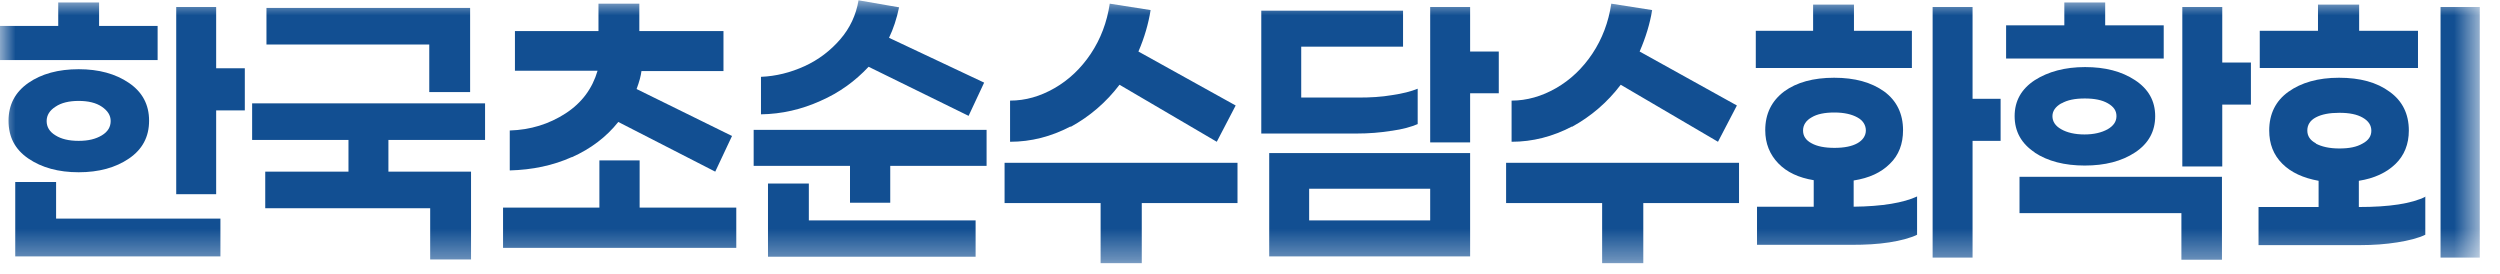
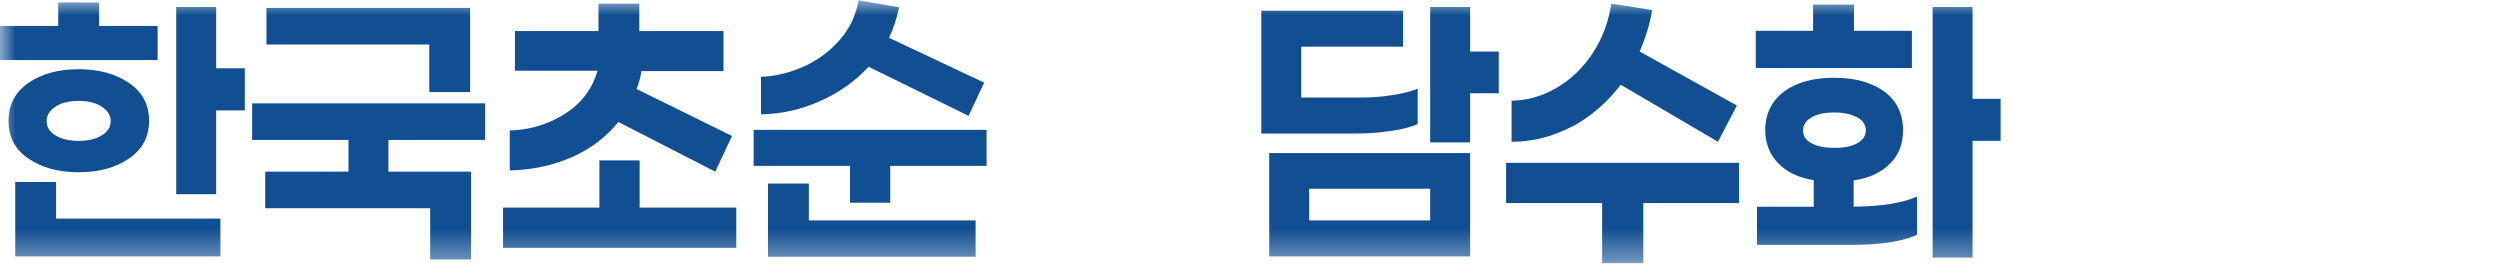
<svg xmlns="http://www.w3.org/2000/svg" width="82" height="9" viewBox="0 0 82 9" fill="none">
  <g clip-path="url(#clip0_340_241)">
    <mask id="mask0_340_241" style="mask-type:luminance" maskUnits="userSpaceOnUse" x="0" y="0" width="82" height="9">
      <path d="M81.34 0H0V8.64H81.34V0Z" fill="white" />
    </mask>
    <g mask="url(#mask0_340_241)">
      <path d="M0 1.97V0.85H1.91V0.08H3.25V0.85H5.17V1.97H0ZM0.93 5.2C0.49 4.9 0.28 4.49 0.28 3.96C0.28 3.43 0.5 3.02 0.93 2.72C1.36 2.42 1.92 2.27 2.58 2.27C3.24 2.27 3.79 2.42 4.23 2.72C4.67 3.02 4.89 3.43 4.89 3.96C4.89 4.49 4.67 4.9 4.23 5.2C3.79 5.5 3.24 5.65 2.58 5.65C1.92 5.65 1.37 5.5 0.93 5.2ZM7.23 7.17V8.41H0.5V5.97H1.84V7.17H7.24H7.23ZM1.82 3.5C1.63 3.62 1.53 3.78 1.53 3.97C1.53 4.16 1.62 4.32 1.82 4.44C2.01 4.56 2.26 4.62 2.58 4.62C2.9 4.62 3.14 4.56 3.34 4.44C3.54 4.32 3.63 4.16 3.63 3.97C3.63 3.78 3.53 3.63 3.34 3.5C3.15 3.37 2.89 3.31 2.58 3.31C2.27 3.31 2.01 3.37 1.82 3.5ZM8.03 3.62H7.09V6.37H5.78V0.23H7.09V2.24H8.03V3.62Z" fill="#124F92" />
      <path d="M12.75 5.63H15.45V8.51H14.11V6.83H8.7V5.63H11.43V4.59H8.27V3.39H15.91V4.59H12.74V5.63H12.75ZM8.74 1.46V0.26H15.42V3.02H14.08V1.46H8.74Z" fill="#124F92" />
      <path d="M24.14 8.13H16.5V6.81H19.66V5.26H20.98V6.81H24.15V8.13H24.14ZM18.76 5.15C18.14 5.43 17.46 5.57 16.72 5.59V4.28C17.4 4.26 18.01 4.07 18.55 3.72C19.09 3.37 19.43 2.9 19.6 2.32H16.89V1.02H19.63V0.12H20.97V1.02H23.73V2.33H21.04C21.02 2.49 20.97 2.68 20.88 2.92L24.01 4.46L23.46 5.63L20.28 4C19.89 4.49 19.38 4.88 18.75 5.16" fill="#124F92" />
      <path d="M32.37 5.44H29.2V6.65H27.88V5.44H24.72V4.26H32.36V5.44H32.37ZM26.91 3.31C26.29 3.59 25.64 3.74 24.96 3.75V2.52C25.45 2.5 25.93 2.38 26.39 2.17C26.85 1.96 27.24 1.66 27.56 1.29C27.88 0.92 28.08 0.49 28.16 0.01L29.49 0.24C29.41 0.62 29.3 0.95 29.16 1.24L32.28 2.71L31.77 3.8L28.49 2.19C28.05 2.66 27.53 3.04 26.91 3.31ZM32 7.23V8.42H25.19V6.02H26.53V7.23H32Z" fill="#124F92" />
-       <path d="M37.45 6.66V8.64H36.1V6.66H32.95V5.34H40.59V6.66H37.44H37.45ZM35.11 4.15C34.48 4.48 33.82 4.65 33.13 4.65V3.3C33.64 3.3 34.12 3.16 34.59 2.89C35.06 2.62 35.46 2.24 35.78 1.76C36.1 1.28 36.31 0.73 36.4 0.12L37.74 0.33C37.67 0.77 37.54 1.23 37.34 1.69L40.53 3.46L39.91 4.65L36.72 2.78C36.28 3.36 35.74 3.82 35.12 4.16" fill="#124F92" />
      <path d="M45.64 4.29C45.28 4.35 44.89 4.38 44.49 4.38H41.37V0.35H46.02V1.53H42.68V3.2H44.55C44.95 3.2 45.31 3.18 45.66 3.12C46 3.07 46.28 3 46.5 2.91V4.07C46.29 4.16 46.01 4.24 45.65 4.29M48.22 8.41H41.63V5.02H48.22V8.41ZM46.91 6.19H42.94V7.23H46.91V6.19ZM48.22 3.05V4.67H46.91V0.23H48.22V1.69H49.16V3.06H48.22V3.05Z" fill="#124F92" />
      <path d="M53.9 6.66V8.64H52.55V6.66H49.4V5.34H57.04V6.66H53.89H53.9ZM51.56 4.15C50.93 4.48 50.27 4.65 49.58 4.65V3.3C50.08 3.3 50.57 3.16 51.04 2.89C51.51 2.62 51.91 2.24 52.23 1.76C52.55 1.28 52.76 0.73 52.85 0.12L54.19 0.33C54.12 0.77 53.98 1.23 53.78 1.69L56.97 3.46L56.35 4.65L53.16 2.78C52.72 3.36 52.18 3.82 51.56 4.16" fill="#124F92" />
      <path d="M57.59 2.23V1.01H59.47V0.15H60.81V1.01H62.71V2.23H57.59ZM62.88 6.44V7.7C62.65 7.81 62.35 7.89 61.97 7.95C61.59 8.01 61.18 8.03 60.74 8.03H57.63V6.78H59.49V5.91C59 5.83 58.61 5.65 58.33 5.36C58.05 5.07 57.9 4.71 57.9 4.27C57.9 3.73 58.11 3.31 58.52 3C58.93 2.7 59.48 2.55 60.16 2.55C60.84 2.55 61.38 2.7 61.8 3C62.21 3.3 62.42 3.73 62.42 4.27C62.42 4.72 62.28 5.09 61.99 5.37C61.7 5.66 61.31 5.84 60.8 5.92V6.78C61.74 6.77 62.44 6.65 62.89 6.44M59.42 4.7C59.6 4.8 59.85 4.85 60.17 4.85C60.49 4.85 60.74 4.8 60.92 4.7C61.1 4.6 61.2 4.45 61.2 4.28C61.2 4.11 61.11 3.95 60.92 3.85C60.74 3.75 60.49 3.69 60.17 3.69C59.85 3.69 59.6 3.74 59.42 3.85C59.24 3.95 59.14 4.1 59.14 4.28C59.14 4.46 59.23 4.6 59.42 4.7ZM64.7 4.63V8.45H63.39V0.23H64.7V3.24H65.62V4.62H64.7V4.63Z" fill="#124F92" />
-       <path d="M65.8 1.92V0.83H67.71V0.08H69.05V0.83H70.97V1.92H65.8ZM66.74 5C66.3 4.71 66.08 4.31 66.08 3.81C66.08 3.31 66.3 2.92 66.74 2.63C67.18 2.35 67.73 2.2 68.39 2.2C69.05 2.2 69.59 2.34 70.03 2.63C70.47 2.92 70.69 3.31 70.69 3.81C70.69 4.31 70.47 4.71 70.03 5C69.59 5.29 69.04 5.43 68.38 5.43C67.72 5.43 67.17 5.29 66.73 5M72.88 5.8V8.52H71.55V6.99H66.24V5.8H72.88ZM67.61 3.39C67.42 3.5 67.32 3.64 67.32 3.81C67.32 3.98 67.41 4.13 67.61 4.24C67.8 4.35 68.06 4.41 68.37 4.41C68.68 4.41 68.93 4.35 69.13 4.24C69.32 4.13 69.42 3.99 69.42 3.81C69.42 3.63 69.33 3.5 69.14 3.39C68.95 3.28 68.7 3.23 68.38 3.23C68.06 3.23 67.81 3.28 67.62 3.39M72.89 3.43V5.46H71.58V0.23H72.89V2.05H73.83V3.43H72.89Z" fill="#124F92" />
-       <path d="M79.55 6.44V7.7C79.32 7.81 79.01 7.89 78.63 7.95C78.25 8.01 77.85 8.04 77.41 8.04H74.08V6.79H76.05V5.93C75.55 5.84 75.15 5.66 74.86 5.37C74.57 5.08 74.43 4.72 74.43 4.28C74.43 3.74 74.64 3.31 75.06 3.01C75.48 2.71 76.03 2.55 76.72 2.55C77.41 2.55 77.96 2.7 78.38 3.01C78.8 3.31 79.01 3.74 79.01 4.28C79.01 4.73 78.86 5.1 78.57 5.38C78.28 5.66 77.88 5.85 77.37 5.93V6.79C78.37 6.79 79.1 6.68 79.56 6.45M74.12 2.24V1.01H76.03V0.15H77.38V1.01H79.31V2.23H74.12V2.24ZM75.96 4.71C76.15 4.81 76.4 4.87 76.73 4.87C77.06 4.87 77.3 4.82 77.49 4.71C77.68 4.61 77.78 4.47 77.78 4.29C77.78 4.11 77.69 3.97 77.5 3.86C77.31 3.75 77.06 3.7 76.73 3.7C76.4 3.7 76.15 3.75 75.96 3.85C75.77 3.95 75.68 4.1 75.68 4.28C75.68 4.46 75.77 4.6 75.96 4.7M81.36 8.45H80.05V0.23H81.36V8.45Z" fill="#124F92" />
    </g>
  </g>
  <defs>
    <clipPath id="clip0_340_241">
      <rect width="81.34" height="8.64" fill="white" />
    </clipPath>
  </defs>
</svg>